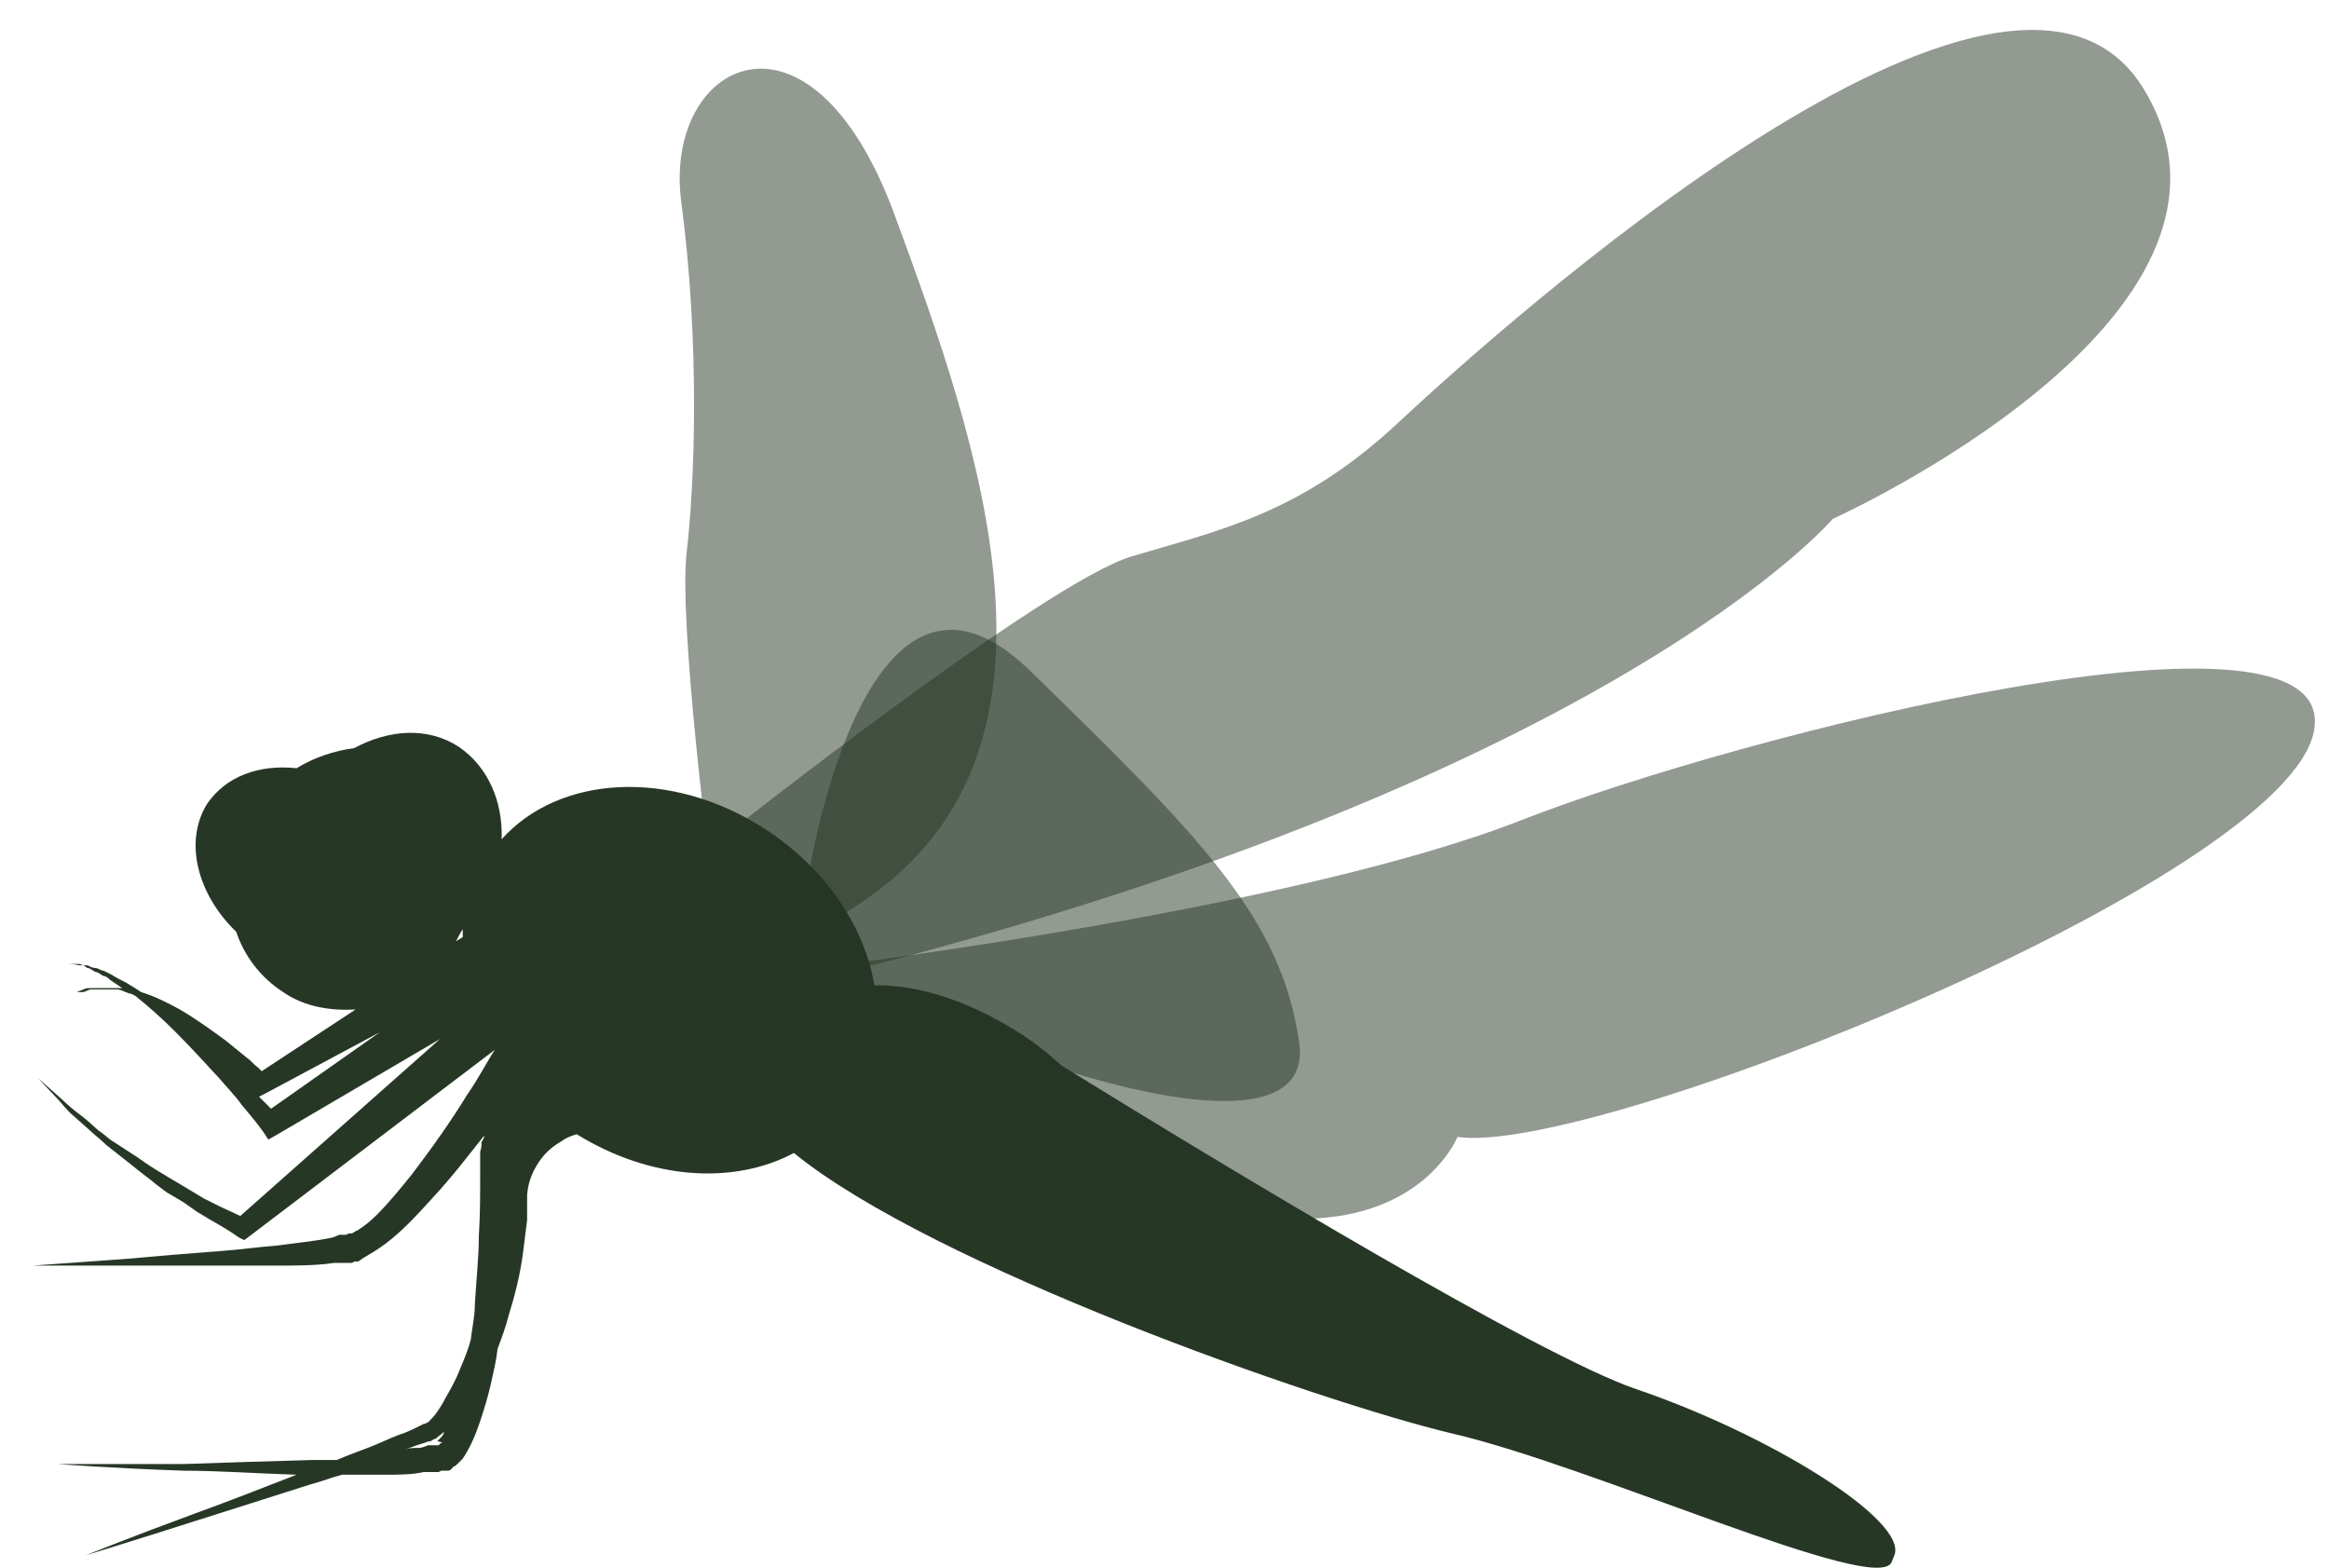
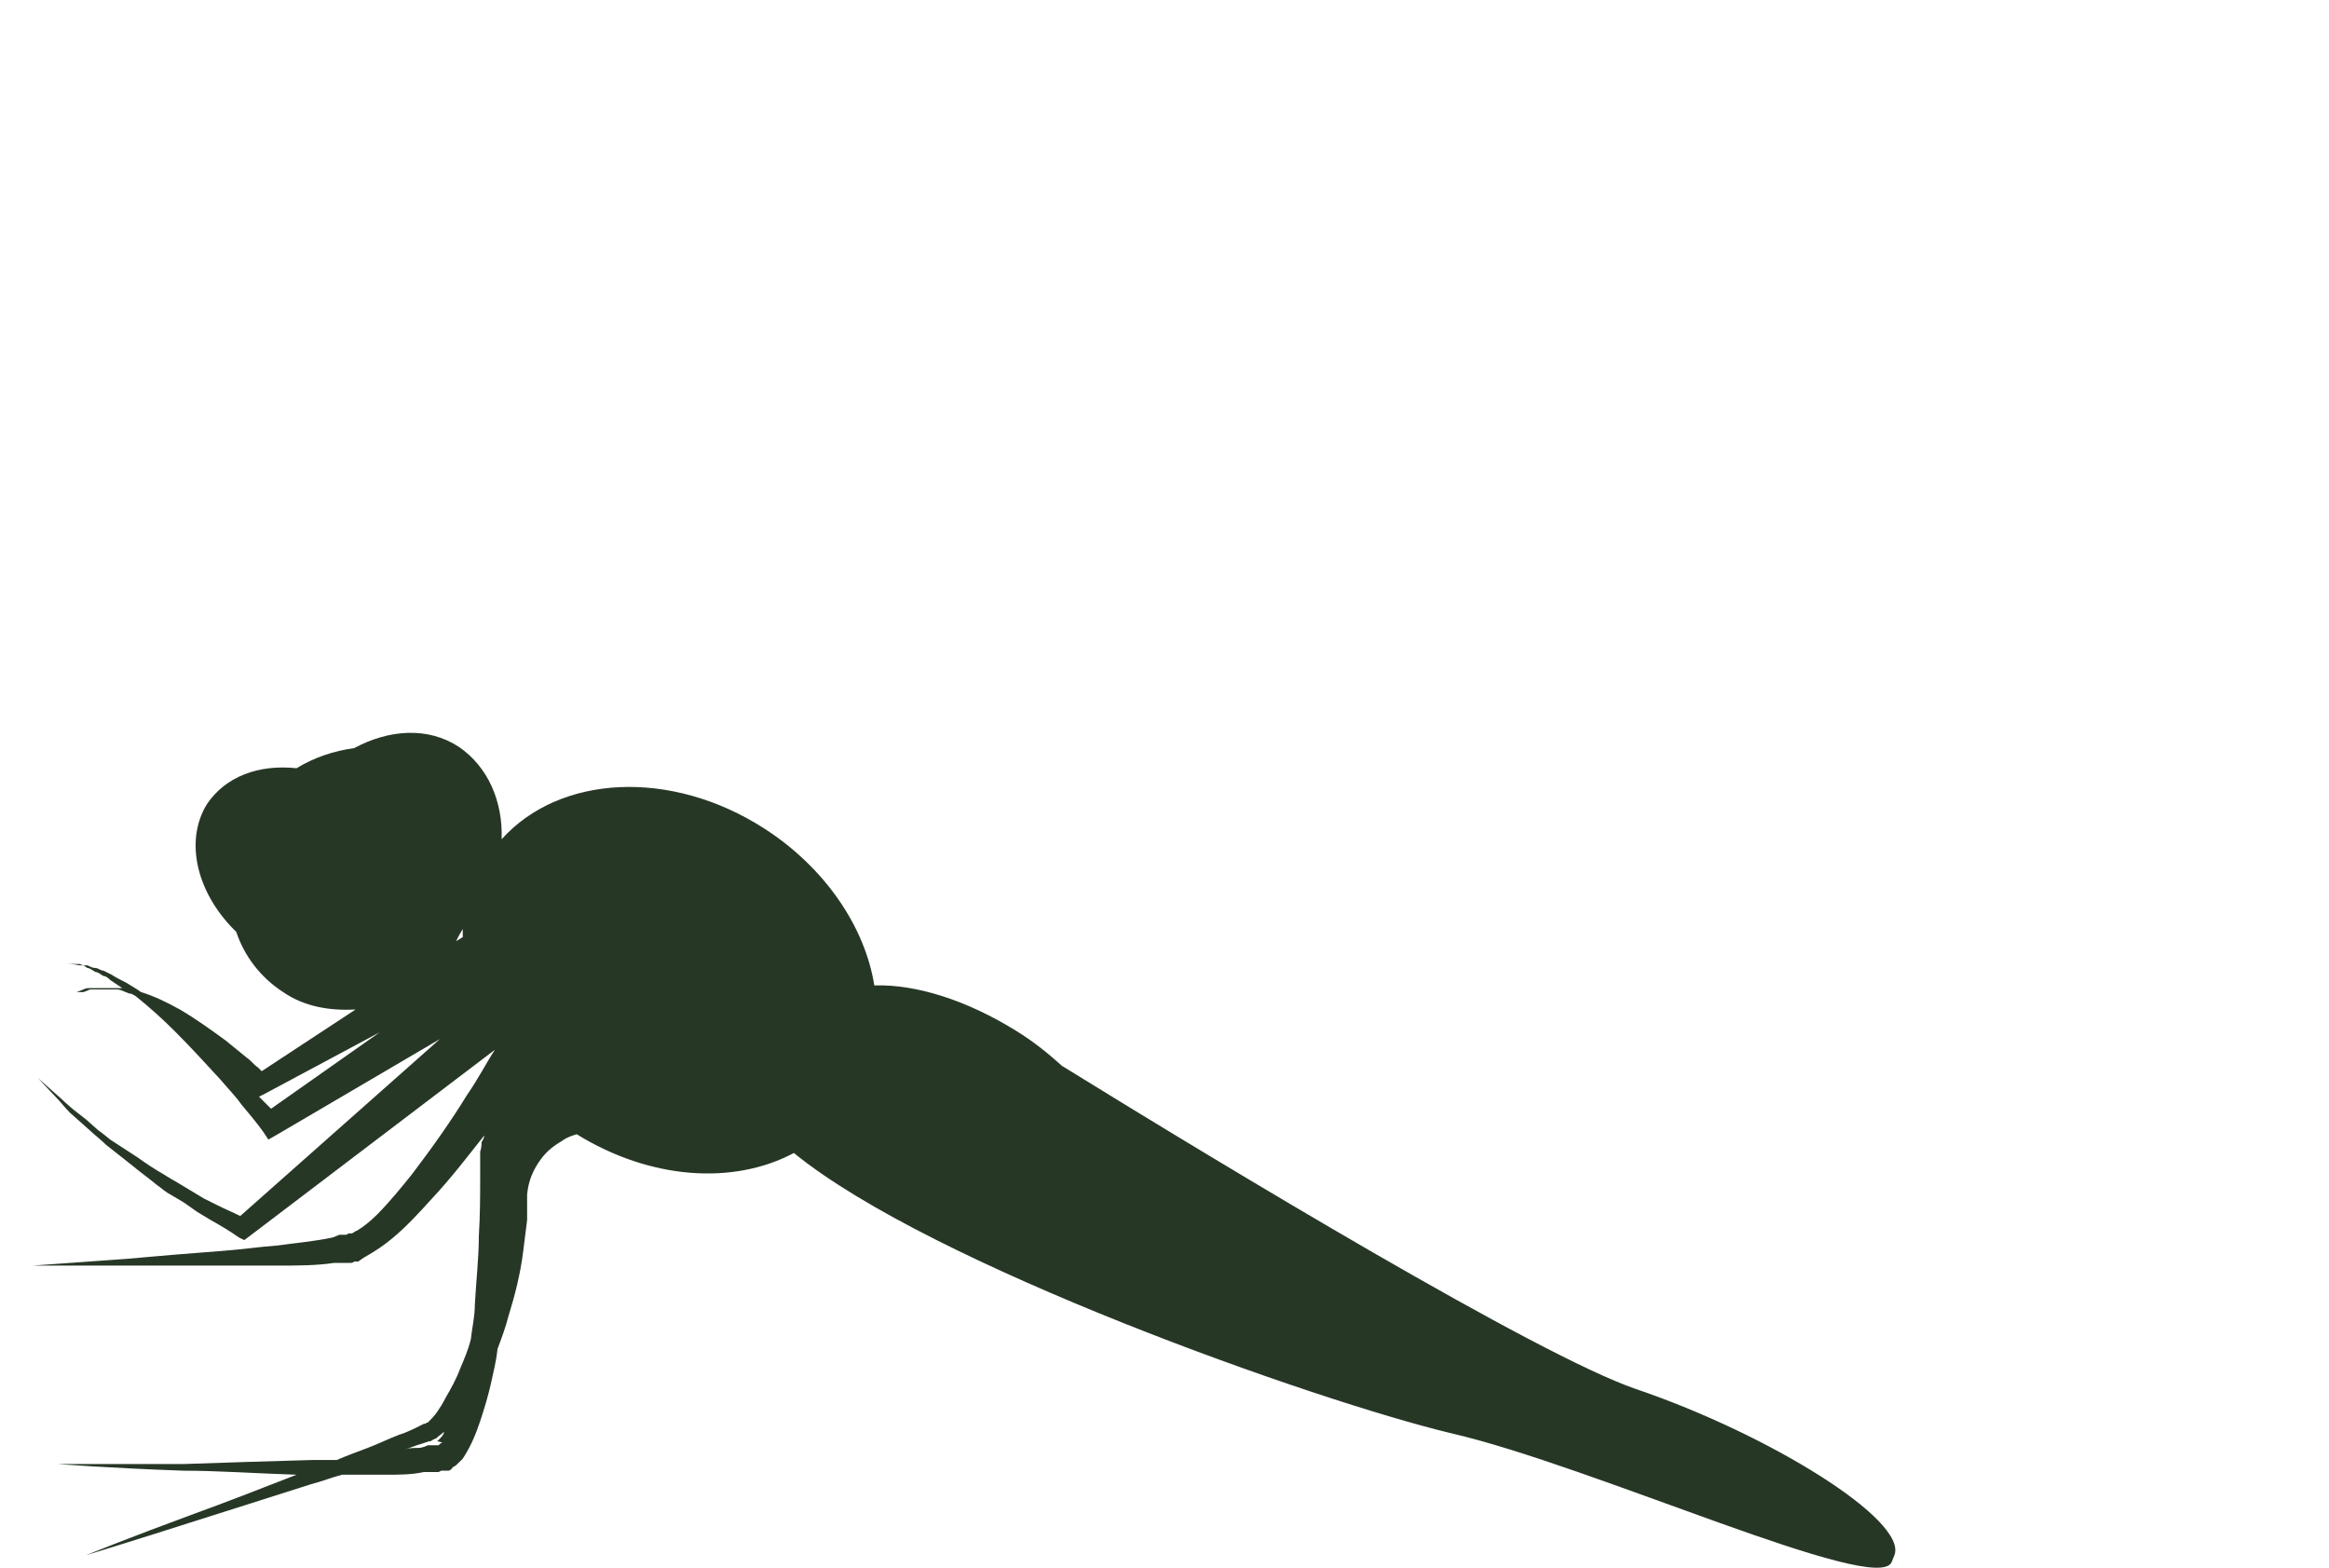
<svg xmlns="http://www.w3.org/2000/svg" width="52" height="35" viewBox="0 0 52 35" fill="none">
-   <path opacity="0.5" d="M17.993 19.876C17.993 19.876 19.221 11.316 22.992 14.968C26.763 18.649 28.619 20.475 29.008 23.288C29.397 26.102 22.244 23.767 18.323 21.552C14.402 19.338 17.993 19.846 17.993 19.846V19.876Z" fill="#273726" />
-   <path opacity="0.5" d="M15.84 19.275C15.84 19.275 15.152 13.857 15.331 12.331C15.511 10.805 15.631 7.692 15.212 4.519C14.793 1.377 18.085 -0.329 19.971 4.789C21.856 9.907 24.28 16.731 19.282 20.113C14.314 23.525 15.81 19.275 15.81 19.275H15.84Z" fill="#273726" />
  <path d="M42.297 34.72C42.597 33.942 39.514 32.026 36.521 31.009C34.336 30.26 27.392 26.07 23.711 23.796C23.412 23.526 23.082 23.257 22.693 23.017C21.586 22.329 20.448 21.97 19.521 22C19.311 20.683 18.413 19.366 17.066 18.498C14.971 17.151 12.487 17.301 11.2 18.737C11.23 17.899 10.901 17.121 10.242 16.672C9.554 16.223 8.686 16.283 7.908 16.702C7.459 16.762 7.01 16.912 6.621 17.151C5.783 17.061 5.035 17.331 4.616 17.959C4.107 18.797 4.406 19.965 5.274 20.803C5.454 21.341 5.813 21.82 6.322 22.149C6.801 22.479 7.369 22.568 7.938 22.538L5.843 23.915C5.843 23.915 5.783 23.855 5.753 23.826C5.663 23.766 5.603 23.676 5.513 23.616C5.364 23.496 5.184 23.347 5.035 23.227C4.705 22.987 4.376 22.748 4.017 22.538C3.748 22.389 3.448 22.239 3.149 22.149C3.029 22.06 2.91 22 2.82 21.94C2.7 21.88 2.58 21.82 2.491 21.76C2.431 21.73 2.371 21.7 2.311 21.671C2.251 21.671 2.191 21.611 2.131 21.611C2.072 21.611 2.012 21.581 1.952 21.551H1.862L1.772 21.521C1.653 21.521 1.533 21.521 1.413 21.521C1.533 21.521 1.653 21.521 1.772 21.551H1.862L1.952 21.611C2.012 21.611 2.072 21.671 2.131 21.7C2.191 21.7 2.251 21.76 2.311 21.79C2.371 21.79 2.431 21.85 2.461 21.88C2.55 21.94 2.64 22 2.73 22.06C2.7 22.06 2.64 22.06 2.61 22.06C2.551 22.06 2.52 22.06 2.461 22.06C2.401 22.06 2.371 22.06 2.311 22.06C2.221 22.06 2.102 22.06 2.012 22.06C1.952 22.06 1.922 22.06 1.862 22.09L1.712 22.149H1.862C1.862 22.149 1.952 22.119 2.012 22.09C2.102 22.09 2.221 22.09 2.311 22.09C2.371 22.09 2.401 22.09 2.461 22.09C2.52 22.09 2.551 22.09 2.61 22.09C2.7 22.09 2.79 22.149 2.88 22.179C2.94 22.179 2.969 22.209 3.029 22.239C3.329 22.479 3.628 22.748 3.897 23.017C4.257 23.377 4.586 23.736 4.915 24.095C5.065 24.274 5.244 24.454 5.394 24.663C5.543 24.843 5.723 25.053 5.873 25.262L5.992 25.442L6.202 25.322L9.823 23.197L5.364 27.148C5.184 27.058 5.035 26.998 4.855 26.908L4.556 26.759L4.256 26.579L3.957 26.399C3.957 26.399 3.748 26.28 3.658 26.22C3.448 26.1 3.269 25.98 3.059 25.831L2.461 25.442C2.461 25.442 2.281 25.292 2.191 25.232L1.922 24.993L1.653 24.783C1.653 24.783 1.473 24.634 1.383 24.544L0.844 24.065L1.323 24.574C1.323 24.574 1.473 24.753 1.563 24.843L1.832 25.082L2.101 25.322C2.101 25.322 2.281 25.472 2.371 25.561L2.94 26.01C3.119 26.16 3.329 26.31 3.508 26.459C3.598 26.519 3.688 26.609 3.807 26.669L4.107 26.848L4.406 27.058L4.705 27.238C4.915 27.357 5.124 27.477 5.334 27.627L5.454 27.686L5.573 27.597L11.05 23.436C10.871 23.706 10.691 24.065 10.422 24.454C10.093 24.993 9.674 25.591 9.195 26.22C8.955 26.519 8.686 26.848 8.417 27.118C8.267 27.267 8.117 27.387 7.968 27.477C7.938 27.477 7.878 27.537 7.848 27.537H7.788L7.728 27.567C7.728 27.567 7.698 27.567 7.669 27.567H7.579L7.429 27.627C7.01 27.716 6.621 27.746 6.202 27.806C5.783 27.836 5.394 27.896 4.975 27.926C4.197 27.986 3.448 28.046 2.82 28.105C1.563 28.195 0.725 28.255 0.725 28.255C0.725 28.255 1.563 28.255 2.82 28.255C3.448 28.255 4.197 28.255 4.975 28.255C5.364 28.255 5.783 28.255 6.202 28.255C6.621 28.255 7.07 28.255 7.459 28.195H7.609H7.698C7.728 28.195 7.758 28.195 7.818 28.195C7.848 28.195 7.878 28.195 7.908 28.165H7.998C7.998 28.165 8.117 28.076 8.177 28.046C8.387 27.926 8.566 27.806 8.746 27.657C9.075 27.387 9.374 27.058 9.644 26.759C10.093 26.28 10.452 25.801 10.811 25.352C10.811 25.412 10.781 25.442 10.751 25.502C10.751 25.561 10.751 25.621 10.721 25.711V25.831V25.951C10.721 26.01 10.721 26.04 10.721 26.1V26.25C10.721 26.669 10.721 27.118 10.691 27.597C10.691 28.076 10.632 28.584 10.602 29.123C10.602 29.392 10.542 29.632 10.512 29.901C10.452 30.141 10.362 30.35 10.272 30.56C10.183 30.799 10.063 31.009 9.943 31.218C9.883 31.338 9.823 31.428 9.763 31.517C9.704 31.607 9.614 31.697 9.554 31.757C9.554 31.757 9.524 31.757 9.494 31.787H9.464L9.285 31.877C9.285 31.877 9.045 31.996 8.926 32.026C8.686 32.116 8.447 32.236 8.207 32.326C7.968 32.415 7.728 32.505 7.519 32.595C7.339 32.595 7.16 32.595 6.98 32.595C5.932 32.625 4.945 32.655 4.107 32.685C2.431 32.685 1.293 32.685 1.293 32.685C1.293 32.685 2.401 32.775 4.107 32.834C4.855 32.834 5.693 32.894 6.621 32.924C5.783 33.253 5.005 33.553 4.346 33.792C2.88 34.331 1.922 34.72 1.922 34.72C1.922 34.72 2.91 34.421 4.406 33.942C5.154 33.702 6.022 33.433 6.95 33.134C7.19 33.074 7.399 32.984 7.639 32.924C7.968 32.924 8.297 32.924 8.626 32.924C8.896 32.924 9.195 32.924 9.464 32.864C9.524 32.864 9.614 32.864 9.674 32.864H9.793L9.853 32.834H9.913H9.973H10.003C10.063 32.834 10.093 32.775 10.123 32.745C10.153 32.745 10.213 32.685 10.242 32.655L10.332 32.565C10.512 32.296 10.632 31.996 10.721 31.727C10.811 31.458 10.901 31.158 10.961 30.889C11.021 30.62 11.08 30.38 11.11 30.111C11.2 29.871 11.29 29.632 11.35 29.392C11.499 28.913 11.619 28.435 11.679 27.956C11.709 27.716 11.739 27.477 11.769 27.238C11.769 27.118 11.769 27.028 11.769 26.908C11.769 26.819 11.769 26.729 11.769 26.669C11.799 26.34 11.918 26.1 12.068 25.891C12.218 25.681 12.397 25.561 12.547 25.472C12.667 25.382 12.787 25.352 12.876 25.322C14.523 26.34 16.378 26.459 17.725 25.741C20.808 28.255 29.398 31.278 32.391 31.996C35.533 32.715 41.938 35.648 42.237 34.87L42.297 34.72ZM10.332 20.743C10.332 20.743 10.332 20.862 10.332 20.922L10.183 21.012C10.183 21.012 10.272 20.832 10.332 20.743ZM6.052 24.753C6.052 24.753 5.873 24.574 5.783 24.484L5.903 24.424L8.477 23.047L6.052 24.753ZM9.883 32.206C9.883 32.206 9.853 32.206 9.823 32.236C9.823 32.236 9.823 32.236 9.793 32.266H9.734H9.674H9.644H9.554C9.554 32.266 9.434 32.326 9.345 32.326C9.255 32.326 9.135 32.326 9.045 32.355C9.165 32.326 9.285 32.266 9.404 32.236L9.584 32.176H9.614C9.614 32.176 9.704 32.116 9.734 32.116C9.794 32.056 9.853 32.026 9.913 31.966C9.913 32.026 9.853 32.086 9.823 32.116L9.763 32.176L9.883 32.206Z" fill="#273726" />
-   <path opacity="0.5" d="M16.229 18.618C16.229 18.618 23.352 12.991 25.267 12.422C27.153 11.854 29.009 11.495 31.194 9.459C33.378 7.424 44.931 -3.022 47.894 2.037C50.887 7.095 40.921 11.584 40.921 11.584C40.921 11.584 36.042 17.331 19.012 21.671L16.229 18.618Z" fill="#273726" />
-   <path opacity="0.5" d="M18.893 21.521C18.893 21.521 28.979 20.264 33.947 18.318C38.916 16.373 52.264 13.021 51.666 16.313C51.067 19.605 35.563 25.831 32.541 25.382C32.541 25.382 30.505 30.559 20.03 23.496L18.893 21.521Z" fill="#273726" />
</svg>